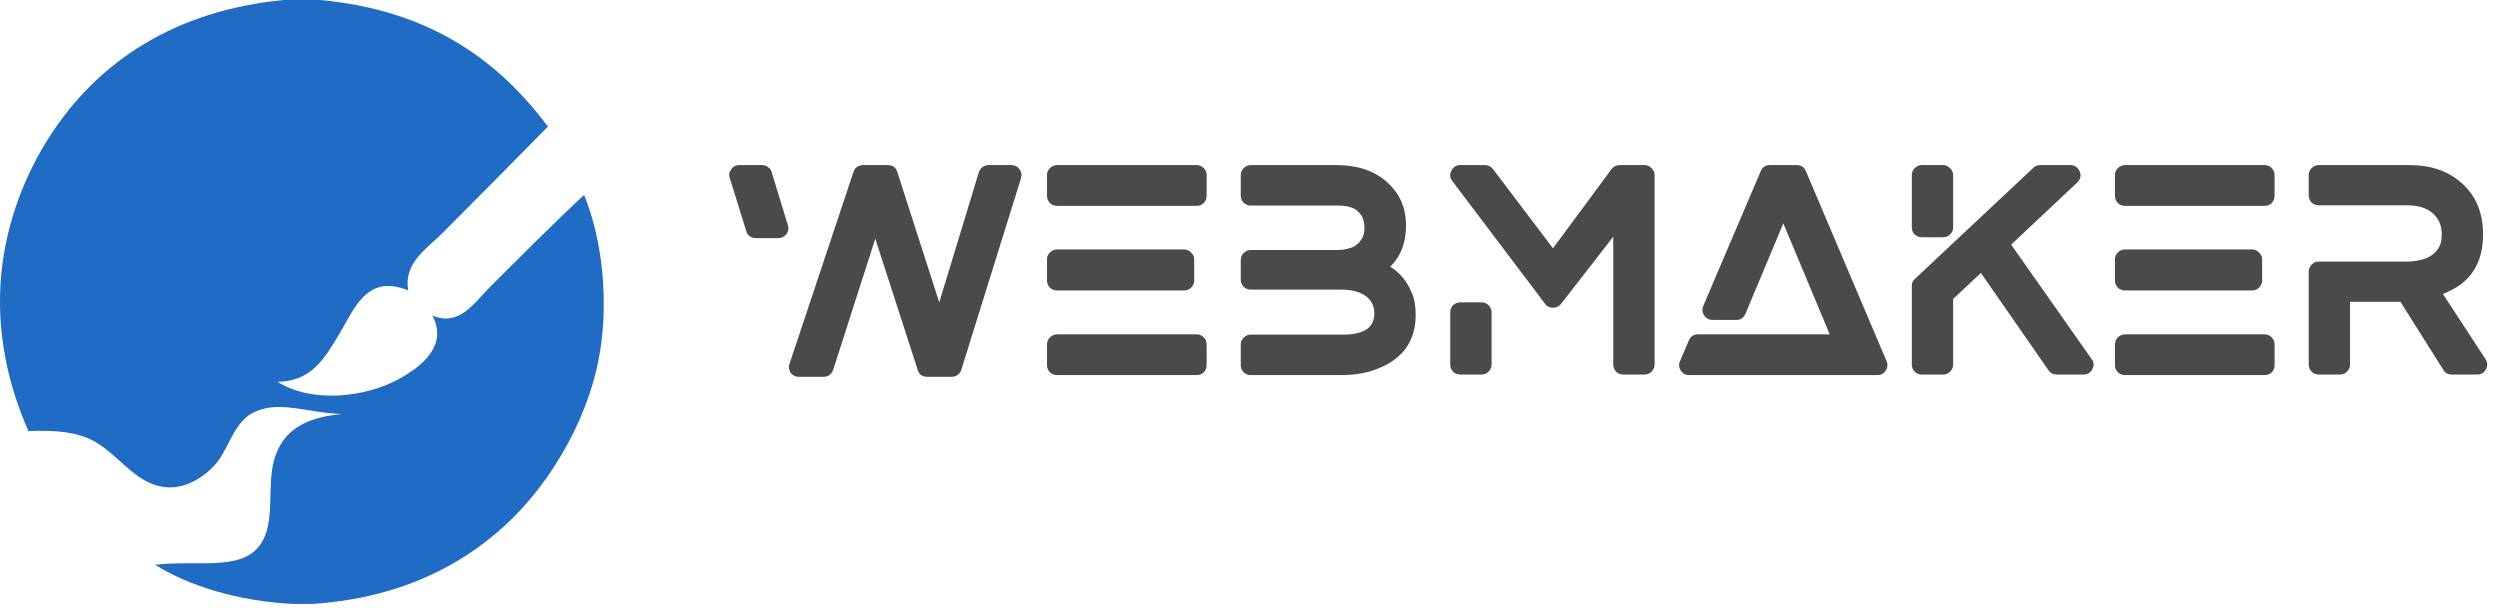
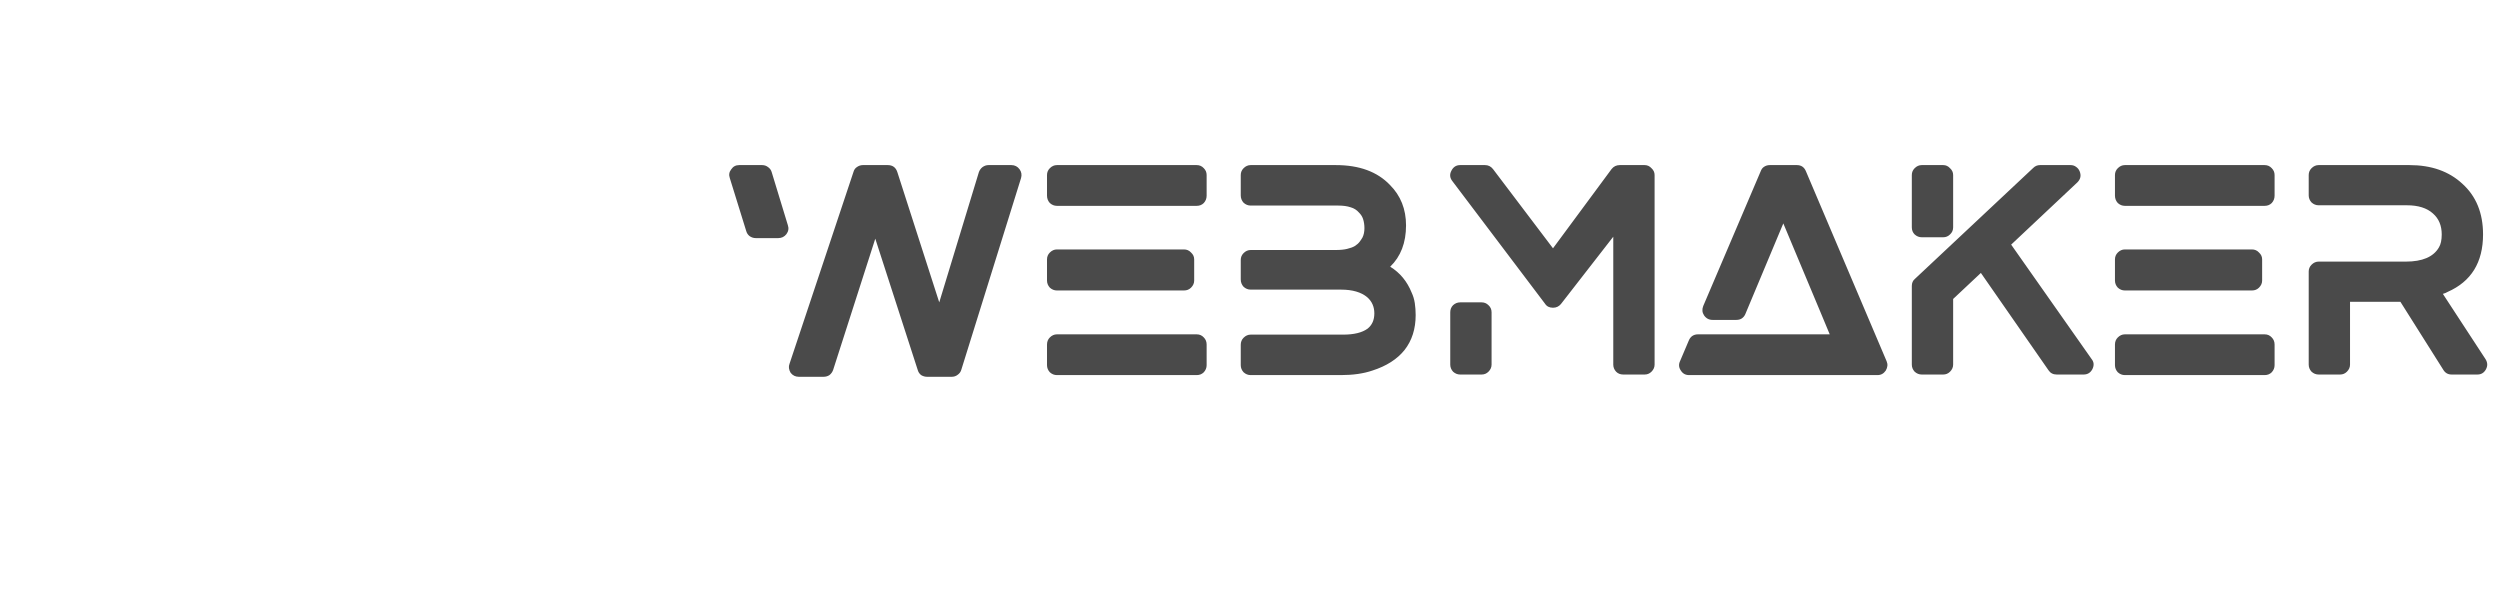
<svg xmlns="http://www.w3.org/2000/svg" width="265" height="65" viewBox="0 0 265 65" fill="none">
  <path d="M108.08 17.95C108.28 18.23 108.33 18.54 108.23 18.88L101.9 39.19C101.84 39.41 101.71 39.59 101.51 39.73C101.33 39.87 101.12 39.94 100.88 39.94H98.27C98.05 39.94 97.84 39.88 97.64 39.76C97.46 39.62 97.34 39.44 97.28 39.22L92.78 25.3L88.31 39.22C88.23 39.44 88.1 39.62 87.92 39.76C87.74 39.88 87.53 39.94 87.29 39.94H84.68C84.32 39.94 84.03 39.8 83.81 39.52C83.61 39.18 83.57 38.86 83.69 38.56L90.47 18.22C90.53 18 90.65 17.83 90.83 17.71C91.03 17.57 91.24 17.5 91.46 17.5H94.1C94.62 17.5 94.96 17.75 95.12 18.25L99.56 32.05L103.76 18.25C103.84 18.03 103.97 17.85 104.15 17.71C104.35 17.57 104.56 17.5 104.78 17.5H107.21C107.57 17.5 107.86 17.65 108.08 17.95ZM83.51 23.86C83.63 24.2 83.58 24.52 83.36 24.82C83.14 25.1 82.85 25.24 82.49 25.24H80.12C79.88 25.24 79.66 25.17 79.46 25.03C79.28 24.89 79.16 24.71 79.1 24.49L77.36 18.88C77.24 18.54 77.29 18.23 77.51 17.95C77.71 17.65 77.99 17.5 78.35 17.5H80.78C81.02 17.5 81.23 17.57 81.41 17.71C81.61 17.85 81.74 18.03 81.8 18.25L83.51 23.86ZM126.853 35.44C127.153 35.44 127.403 35.55 127.603 35.77C127.803 35.97 127.903 36.22 127.903 36.52V38.71C127.903 38.99 127.803 39.24 127.603 39.46C127.403 39.66 127.153 39.76 126.853 39.76H112.033C111.753 39.76 111.503 39.66 111.283 39.46C111.083 39.24 110.983 38.99 110.983 38.71V36.52C110.983 36.22 111.083 35.97 111.283 35.77C111.503 35.55 111.753 35.44 112.033 35.44H126.853ZM112.033 30.79C111.753 30.79 111.503 30.69 111.283 30.49C111.083 30.27 110.983 30.02 110.983 29.74V27.49C110.983 27.21 111.083 26.97 111.283 26.77C111.503 26.55 111.753 26.44 112.033 26.44H125.503C125.803 26.44 126.053 26.55 126.253 26.77C126.473 26.97 126.583 27.21 126.583 27.49V29.74C126.583 30.02 126.473 30.27 126.253 30.49C126.053 30.69 125.803 30.79 125.503 30.79H112.033ZM126.853 17.5C127.153 17.5 127.403 17.61 127.603 17.83C127.803 18.03 127.903 18.27 127.903 18.55V20.74C127.903 21.04 127.803 21.3 127.603 21.52C127.403 21.72 127.153 21.82 126.853 21.82H112.033C111.753 21.82 111.503 21.72 111.283 21.52C111.083 21.3 110.983 21.04 110.983 20.74V18.55C110.983 18.27 111.083 18.03 111.283 17.83C111.503 17.61 111.753 17.5 112.033 17.5H126.853ZM147.36 28.27C148.4 28.91 149.16 29.83 149.64 31.03C149.8 31.37 149.91 31.74 149.97 32.14C150.03 32.54 150.06 32.96 150.06 33.4C150.06 34.86 149.67 36.09 148.89 37.09C148.11 38.07 146.97 38.8 145.47 39.28C144.53 39.6 143.42 39.76 142.14 39.76H132.57C132.29 39.76 132.04 39.66 131.82 39.46C131.62 39.24 131.52 38.99 131.52 38.71V36.55C131.52 36.25 131.62 36 131.82 35.8C132.04 35.58 132.29 35.47 132.57 35.47H142.38C143.52 35.47 144.38 35.26 144.96 34.84C145.44 34.46 145.68 33.92 145.68 33.22C145.68 32.52 145.43 31.95 144.93 31.51C144.29 30.97 143.36 30.7 142.14 30.7H132.57C132.29 30.7 132.04 30.6 131.82 30.4C131.62 30.18 131.52 29.92 131.52 29.62V27.55C131.52 27.27 131.62 27.03 131.82 26.83C132.04 26.61 132.29 26.5 132.57 26.5H141.6C142.08 26.5 142.48 26.46 142.8 26.38C143.14 26.3 143.41 26.2 143.61 26.08C143.83 25.94 144 25.79 144.12 25.63C144.24 25.47 144.34 25.32 144.42 25.18C144.56 24.9 144.63 24.57 144.63 24.19C144.63 23.83 144.58 23.5 144.48 23.2C144.4 22.96 144.26 22.74 144.06 22.54C143.82 22.26 143.52 22.07 143.16 21.97C142.8 21.85 142.37 21.79 141.87 21.79H132.57C132.29 21.79 132.04 21.69 131.82 21.49C131.62 21.27 131.52 21.01 131.52 20.71V18.55C131.52 18.27 131.62 18.03 131.82 17.83C132.04 17.61 132.29 17.5 132.57 17.5H141.6C144.08 17.5 145.99 18.2 147.33 19.6C148.47 20.74 149.04 22.17 149.04 23.89C149.04 25.73 148.48 27.19 147.36 28.27ZM174.337 17.5C174.617 17.5 174.857 17.61 175.057 17.83C175.277 18.03 175.387 18.27 175.387 18.55V38.65C175.387 38.93 175.277 39.18 175.057 39.4C174.857 39.6 174.617 39.7 174.337 39.7H172.057C171.757 39.7 171.507 39.6 171.307 39.4C171.107 39.18 171.007 38.93 171.007 38.65V25.09L165.457 32.23C165.237 32.49 164.957 32.62 164.617 32.62C164.237 32.62 163.957 32.48 163.777 32.2L153.937 19.18C153.677 18.84 153.647 18.48 153.847 18.1C154.047 17.7 154.357 17.5 154.777 17.5H157.417C157.757 17.5 158.037 17.64 158.257 17.92L164.617 26.32L170.827 17.92C171.047 17.64 171.337 17.5 171.697 17.5H174.337ZM157.057 32.05C157.337 32.05 157.577 32.15 157.777 32.35C157.997 32.55 158.107 32.8 158.107 33.1V38.65C158.107 38.93 157.997 39.18 157.777 39.4C157.577 39.6 157.337 39.7 157.057 39.7H154.777C154.497 39.7 154.247 39.6 154.027 39.4C153.827 39.18 153.727 38.93 153.727 38.65V33.1C153.727 32.8 153.827 32.55 154.027 32.35C154.247 32.15 154.497 32.05 154.777 32.05H157.057ZM199.981 38.29C200.121 38.61 200.091 38.94 199.891 39.28C199.671 39.6 199.381 39.76 199.021 39.76H179.041C178.661 39.76 178.371 39.6 178.171 39.28C177.951 38.96 177.921 38.63 178.081 38.29L179.011 36.1C179.091 35.9 179.211 35.74 179.371 35.62C179.551 35.5 179.751 35.44 179.971 35.44H193.951L193.051 33.28L189.031 23.68L185.011 33.28C184.931 33.48 184.801 33.64 184.621 33.76C184.461 33.86 184.271 33.91 184.051 33.91H181.531C181.151 33.91 180.851 33.75 180.631 33.43C180.431 33.13 180.401 32.8 180.541 32.44L186.631 18.16C186.711 17.94 186.831 17.78 186.991 17.68C187.171 17.56 187.371 17.5 187.591 17.5H190.471C190.931 17.5 191.251 17.72 191.431 18.16L199.981 38.29ZM221.703 38.05C221.963 38.37 221.993 38.73 221.793 39.13C221.593 39.51 221.283 39.7 220.863 39.7H218.013C217.633 39.7 217.343 39.55 217.143 39.25L209.973 28.93L207.033 31.69V38.65C207.033 38.93 206.923 39.18 206.703 39.4C206.503 39.6 206.263 39.7 205.983 39.7H203.703C203.423 39.7 203.173 39.6 202.953 39.4C202.753 39.18 202.653 38.93 202.653 38.65V30.31C202.653 29.99 202.763 29.74 202.983 29.56L215.523 17.8C215.723 17.6 215.963 17.5 216.243 17.5H219.483C219.703 17.5 219.893 17.56 220.053 17.68C220.233 17.8 220.363 17.96 220.443 18.16C220.623 18.6 220.543 18.99 220.203 19.33L213.183 25.93L221.703 38.05ZM203.703 25.15C203.423 25.15 203.173 25.05 202.953 24.85C202.753 24.65 202.653 24.4 202.653 24.1V18.55C202.653 18.27 202.753 18.03 202.953 17.83C203.173 17.61 203.423 17.5 203.703 17.5H205.983C206.263 17.5 206.503 17.61 206.703 17.83C206.923 18.03 207.033 18.27 207.033 18.55V24.1C207.033 24.4 206.923 24.65 206.703 24.85C206.503 25.05 206.263 25.15 205.983 25.15H203.703ZM240.056 35.44C240.356 35.44 240.606 35.55 240.806 35.77C241.006 35.97 241.106 36.22 241.106 36.52V38.71C241.106 38.99 241.006 39.24 240.806 39.46C240.606 39.66 240.356 39.76 240.056 39.76H225.236C224.956 39.76 224.706 39.66 224.486 39.46C224.286 39.24 224.186 38.99 224.186 38.71V36.52C224.186 36.22 224.286 35.97 224.486 35.77C224.706 35.55 224.956 35.44 225.236 35.44H240.056ZM225.236 30.79C224.956 30.79 224.706 30.69 224.486 30.49C224.286 30.27 224.186 30.02 224.186 29.74V27.49C224.186 27.21 224.286 26.97 224.486 26.77C224.706 26.55 224.956 26.44 225.236 26.44H238.706C239.006 26.44 239.256 26.55 239.456 26.77C239.676 26.97 239.786 27.21 239.786 27.49V29.74C239.786 30.02 239.676 30.27 239.456 30.49C239.256 30.69 239.006 30.79 238.706 30.79H225.236ZM240.056 17.5C240.356 17.5 240.606 17.61 240.806 17.83C241.006 18.03 241.106 18.27 241.106 18.55V20.74C241.106 21.04 241.006 21.3 240.806 21.52C240.606 21.72 240.356 21.82 240.056 21.82H225.236C224.956 21.82 224.706 21.72 224.486 21.52C224.286 21.3 224.186 21.04 224.186 20.74V18.55C224.186 18.27 224.286 18.03 224.486 17.83C224.706 17.61 224.956 17.5 225.236 17.5H240.056ZM263.473 38.08C263.693 38.44 263.703 38.8 263.503 39.16C263.303 39.52 263.003 39.7 262.603 39.7H259.873C259.493 39.7 259.203 39.54 259.003 39.22L254.443 31.99H249.103V38.65C249.103 38.93 248.993 39.18 248.773 39.4C248.573 39.6 248.333 39.7 248.053 39.7H245.773C245.493 39.7 245.243 39.6 245.023 39.4C244.823 39.18 244.723 38.93 244.723 38.65V28.78C244.723 28.5 244.823 28.26 245.023 28.06C245.243 27.84 245.493 27.73 245.773 27.73H255.013C256.773 27.73 257.943 27.23 258.523 26.23C258.723 25.91 258.823 25.45 258.823 24.85C258.823 23.91 258.513 23.17 257.893 22.63C257.253 22.05 256.333 21.76 255.133 21.76H245.773C245.493 21.76 245.243 21.66 245.023 21.46C244.823 21.24 244.723 20.99 244.723 20.71V18.55C244.723 18.27 244.823 18.03 245.023 17.83C245.243 17.61 245.493 17.5 245.773 17.5H255.403C257.723 17.5 259.593 18.16 261.013 19.48C262.473 20.8 263.203 22.59 263.203 24.85C263.203 27.81 261.953 29.84 259.453 30.94C259.373 30.98 259.293 31.02 259.213 31.06C259.133 31.08 259.043 31.11 258.943 31.15L263.473 38.08Z" fill="#4A4A4A" />
-   <path fill-rule="evenodd" clip-rule="evenodd" d="M30.066 0C31.344 0 32.623 0 33.901 0C45.389 1.046 52.721 6.246 58.08 13.421C54.614 16.925 50.693 20.916 46.896 24.712C45.249 26.36 42.766 27.854 43.274 30.784C38.853 28.986 37.585 32.726 35.924 35.471C34.409 37.974 33.056 40.404 29.427 40.477C33.018 42.741 38.689 42.168 42.316 40.158C44.629 38.875 47.53 36.67 45.831 33.447C48.662 34.652 50.24 32.127 51.796 30.571C55.078 27.288 58.889 23.462 61.915 20.664C63.911 25.541 64.461 31.907 63.62 37.175C62.78 42.43 60.447 47.068 57.974 50.597C52.699 58.122 44.37 63.316 33.049 64.018C32.374 64.018 31.7 64.018 31.025 64.018C25.158 63.707 20.018 62.101 16.432 59.864C20.885 59.348 25.459 60.543 27.51 57.84C29.311 55.468 28.194 51.547 29.108 48.574C30.029 45.573 32.426 44.239 36.245 43.886C32.592 43.777 29.442 42.337 26.765 43.78C24.762 44.86 24.292 47.446 22.93 49.105C21.979 50.266 20.014 51.719 17.924 51.662C14.548 51.571 12.782 48.394 10.148 46.869C8.242 45.765 5.893 45.577 3.012 45.697C0.923 40.948 -0.449 35.298 0.135 29.08C0.677 23.317 2.813 18.28 5.248 14.488C10.347 6.546 18.51 1.12 30.066 0Z" fill="#206BC4" />
</svg>